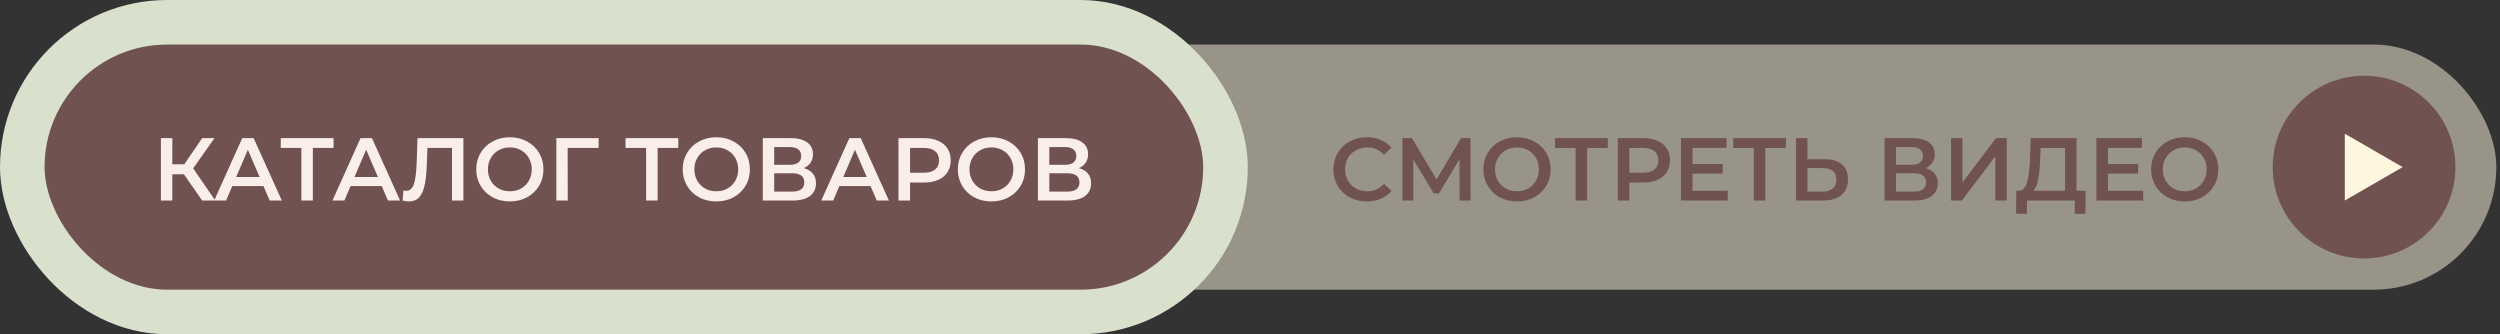
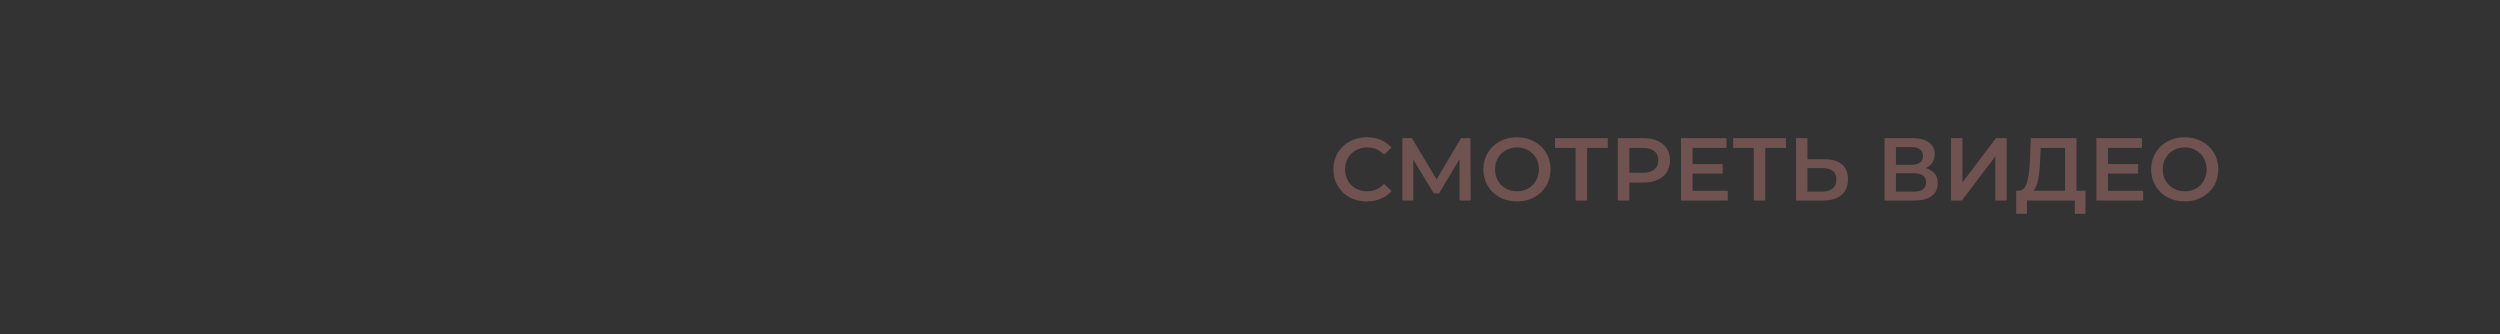
<svg xmlns="http://www.w3.org/2000/svg" width="561" height="75" viewBox="0 0 561 75" fill="none">
  <rect x="0" y="0" width="561" height="75" fill="#333333" stroke="none" />
-   <rect x="180" y="10" width="380.175" height="55" rx="27.5" fill="#FFF6DF" fill-opacity="0.5" />
-   <rect x="5" y="5" width="270" height="65" rx="32.5" fill="#705250" stroke="#D9E0CC" stroke-width="10" />
-   <path d="M41.27 39.1H38.67V45H36.11V31H38.67V36.86H41.35L45.37 31H48.13L43.35 37.78L48.31 45H45.37L41.27 39.1ZM59.121 41.76H52.121L50.741 45H48.061L54.361 31H56.921L63.241 45H60.521L59.121 41.76ZM58.261 39.72L55.621 33.6L53.001 39.72H58.261ZM74.845 33.2H70.205V45H67.625V33.2H63.005V31H74.845V33.2ZM85.664 41.76H78.664L77.284 45H74.604L80.904 31H83.464L89.784 45H87.064L85.664 41.76ZM84.804 39.72L82.164 33.6L79.544 39.72H84.804ZM103.988 31V45H101.428V33.2H95.908L95.788 36.7C95.722 38.66 95.562 40.253 95.308 41.48C95.055 42.693 94.648 43.62 94.088 44.26C93.528 44.887 92.755 45.2 91.768 45.2C91.422 45.2 90.948 45.133 90.348 45L90.528 42.74C90.702 42.793 90.902 42.82 91.128 42.82C91.942 42.82 92.515 42.34 92.848 41.38C93.195 40.407 93.408 38.88 93.488 36.8L93.688 31H103.988ZM114.407 45.2C112.98 45.2 111.693 44.893 110.547 44.28C109.4 43.653 108.5 42.793 107.847 41.7C107.193 40.593 106.867 39.36 106.867 38C106.867 36.64 107.193 35.413 107.847 34.32C108.5 33.213 109.4 32.353 110.547 31.74C111.693 31.113 112.98 30.8 114.407 30.8C115.833 30.8 117.12 31.113 118.267 31.74C119.413 32.353 120.313 33.207 120.967 34.3C121.62 35.393 121.947 36.627 121.947 38C121.947 39.373 121.62 40.607 120.967 41.7C120.313 42.793 119.413 43.653 118.267 44.28C117.12 44.893 115.833 45.2 114.407 45.2ZM114.407 42.92C115.34 42.92 116.18 42.713 116.927 42.3C117.673 41.873 118.26 41.287 118.687 40.54C119.113 39.78 119.327 38.933 119.327 38C119.327 37.067 119.113 36.227 118.687 35.48C118.26 34.72 117.673 34.133 116.927 33.72C116.18 33.293 115.34 33.08 114.407 33.08C113.473 33.08 112.633 33.293 111.887 33.72C111.14 34.133 110.553 34.72 110.127 35.48C109.7 36.227 109.487 37.067 109.487 38C109.487 38.933 109.7 39.78 110.127 40.54C110.553 41.287 111.14 41.873 111.887 42.3C112.633 42.713 113.473 42.92 114.407 42.92ZM134.321 33.2H127.381L127.401 45H124.841V31H134.341L134.321 33.2ZM152.208 33.2H147.568V45H144.988V33.2H140.368V31H152.208V33.2ZM160.735 45.2C159.308 45.2 158.022 44.893 156.875 44.28C155.728 43.653 154.828 42.793 154.175 41.7C153.522 40.593 153.195 39.36 153.195 38C153.195 36.64 153.522 35.413 154.175 34.32C154.828 33.213 155.728 32.353 156.875 31.74C158.022 31.113 159.308 30.8 160.735 30.8C162.162 30.8 163.448 31.113 164.595 31.74C165.742 32.353 166.642 33.207 167.295 34.3C167.948 35.393 168.275 36.627 168.275 38C168.275 39.373 167.948 40.607 167.295 41.7C166.642 42.793 165.742 43.653 164.595 44.28C163.448 44.893 162.162 45.2 160.735 45.2ZM160.735 42.92C161.668 42.92 162.508 42.713 163.255 42.3C164.002 41.873 164.588 41.287 165.015 40.54C165.442 39.78 165.655 38.933 165.655 38C165.655 37.067 165.442 36.227 165.015 35.48C164.588 34.72 164.002 34.133 163.255 33.72C162.508 33.293 161.668 33.08 160.735 33.08C159.802 33.08 158.962 33.293 158.215 33.72C157.468 34.133 156.882 34.72 156.455 35.48C156.028 36.227 155.815 37.067 155.815 38C155.815 38.933 156.028 39.78 156.455 40.54C156.882 41.287 157.468 41.873 158.215 42.3C158.962 42.713 159.802 42.92 160.735 42.92ZM180.369 37.72C181.263 37.96 181.943 38.373 182.409 38.96C182.876 39.533 183.109 40.253 183.109 41.12C183.109 42.347 182.656 43.3 181.749 43.98C180.843 44.66 179.529 45 177.809 45H171.169V31H177.429C179.003 31 180.229 31.313 181.109 31.94C181.989 32.567 182.429 33.453 182.429 34.6C182.429 35.333 182.249 35.967 181.889 36.5C181.543 37.033 181.036 37.44 180.369 37.72ZM173.729 36.98H177.209C178.049 36.98 178.689 36.813 179.129 36.48C179.569 36.147 179.789 35.653 179.789 35C179.789 34.347 179.569 33.853 179.129 33.52C178.689 33.173 178.049 33 177.209 33H173.729V36.98ZM177.729 43C179.569 43 180.489 42.307 180.489 40.92C180.489 39.56 179.569 38.88 177.729 38.88H173.729V43H177.729ZM195.351 41.76H188.351L186.971 45H184.291L190.591 31H193.151L199.471 45H196.751L195.351 41.76ZM194.491 39.72L191.851 33.6L189.231 39.72H194.491ZM207.378 31C208.592 31 209.645 31.2 210.538 31.6C211.445 32 212.138 32.573 212.618 33.32C213.098 34.067 213.338 34.953 213.338 35.98C213.338 36.993 213.098 37.88 212.618 38.64C212.138 39.387 211.445 39.96 210.538 40.36C209.645 40.76 208.592 40.96 207.378 40.96H204.218V45H201.618V31H207.378ZM207.258 38.76C208.392 38.76 209.252 38.52 209.838 38.04C210.425 37.56 210.718 36.873 210.718 35.98C210.718 35.087 210.425 34.4 209.838 33.92C209.252 33.44 208.392 33.2 207.258 33.2H204.218V38.76H207.258ZM222.473 45.2C221.047 45.2 219.76 44.893 218.613 44.28C217.467 43.653 216.567 42.793 215.913 41.7C215.26 40.593 214.933 39.36 214.933 38C214.933 36.64 215.26 35.413 215.913 34.32C216.567 33.213 217.467 32.353 218.613 31.74C219.76 31.113 221.047 30.8 222.473 30.8C223.9 30.8 225.187 31.113 226.333 31.74C227.48 32.353 228.38 33.207 229.033 34.3C229.687 35.393 230.013 36.627 230.013 38C230.013 39.373 229.687 40.607 229.033 41.7C228.38 42.793 227.48 43.653 226.333 44.28C225.187 44.893 223.9 45.2 222.473 45.2ZM222.473 42.92C223.407 42.92 224.247 42.713 224.993 42.3C225.74 41.873 226.327 41.287 226.753 40.54C227.18 39.78 227.393 38.933 227.393 38C227.393 37.067 227.18 36.227 226.753 35.48C226.327 34.72 225.74 34.133 224.993 33.72C224.247 33.293 223.407 33.08 222.473 33.08C221.54 33.08 220.7 33.293 219.953 33.72C219.207 34.133 218.62 34.72 218.193 35.48C217.767 36.227 217.553 37.067 217.553 38C217.553 38.933 217.767 39.78 218.193 40.54C218.62 41.287 219.207 41.873 219.953 42.3C220.7 42.713 221.54 42.92 222.473 42.92ZM242.108 37.72C243.001 37.96 243.681 38.373 244.148 38.96C244.614 39.533 244.848 40.253 244.848 41.12C244.848 42.347 244.394 43.3 243.488 43.98C242.581 44.66 241.268 45 239.548 45H232.908V31H239.168C240.741 31 241.968 31.313 242.848 31.94C243.728 32.567 244.168 33.453 244.168 34.6C244.168 35.333 243.988 35.967 243.628 36.5C243.281 37.033 242.774 37.44 242.108 37.72ZM235.468 36.98H238.948C239.788 36.98 240.428 36.813 240.868 36.48C241.308 36.147 241.528 35.653 241.528 35C241.528 34.347 241.308 33.853 240.868 33.52C240.428 33.173 239.788 33 238.948 33H235.468V36.98ZM239.468 43C241.308 43 242.228 42.307 242.228 40.92C242.228 39.56 241.308 38.88 239.468 38.88H235.468V43H239.468Z" fill="#F9EEEA" />
  <path d="M306.695 45.2C305.282 45.2 304.002 44.893 302.855 44.28C301.722 43.653 300.828 42.793 300.175 41.7C299.535 40.607 299.215 39.373 299.215 38C299.215 36.627 299.542 35.393 300.195 34.3C300.848 33.207 301.742 32.353 302.875 31.74C304.022 31.113 305.302 30.8 306.715 30.8C307.862 30.8 308.908 31 309.855 31.4C310.802 31.8 311.602 32.38 312.255 33.14L310.575 34.72C309.562 33.627 308.315 33.08 306.835 33.08C305.875 33.08 305.015 33.293 304.255 33.72C303.495 34.133 302.902 34.713 302.475 35.46C302.048 36.207 301.835 37.053 301.835 38C301.835 38.947 302.048 39.793 302.475 40.54C302.902 41.287 303.495 41.873 304.255 42.3C305.015 42.713 305.875 42.92 306.835 42.92C308.315 42.92 309.562 42.367 310.575 41.26L312.255 42.86C311.602 43.62 310.795 44.2 309.835 44.6C308.888 45 307.842 45.2 306.695 45.2ZM327.529 45L327.509 35.72L322.909 43.4H321.749L317.149 35.84V45H314.689V31H316.829L322.369 40.26L327.849 31H329.969L330.009 45H327.529ZM340.407 45.2C338.98 45.2 337.693 44.893 336.547 44.28C335.4 43.653 334.5 42.793 333.847 41.7C333.193 40.593 332.867 39.36 332.867 38C332.867 36.64 333.193 35.413 333.847 34.32C334.5 33.213 335.4 32.353 336.547 31.74C337.693 31.113 338.98 30.8 340.407 30.8C341.833 30.8 343.12 31.113 344.267 31.74C345.413 32.353 346.313 33.207 346.967 34.3C347.62 35.393 347.947 36.627 347.947 38C347.947 39.373 347.62 40.607 346.967 41.7C346.313 42.793 345.413 43.653 344.267 44.28C343.12 44.893 341.833 45.2 340.407 45.2ZM340.407 42.92C341.34 42.92 342.18 42.713 342.927 42.3C343.673 41.873 344.26 41.287 344.687 40.54C345.113 39.78 345.327 38.933 345.327 38C345.327 37.067 345.113 36.227 344.687 35.48C344.26 34.72 343.673 34.133 342.927 33.72C342.18 33.293 341.34 33.08 340.407 33.08C339.473 33.08 338.633 33.293 337.887 33.72C337.14 34.133 336.553 34.72 336.127 35.48C335.7 36.227 335.487 37.067 335.487 38C335.487 38.933 335.7 39.78 336.127 40.54C336.553 41.287 337.14 41.873 337.887 42.3C338.633 42.713 339.473 42.92 340.407 42.92ZM360.786 33.2H356.146V45H353.566V33.2H348.946V31H360.786V33.2ZM368.788 31C370.002 31 371.055 31.2 371.948 31.6C372.855 32 373.548 32.573 374.028 33.32C374.508 34.067 374.748 34.953 374.748 35.98C374.748 36.993 374.508 37.88 374.028 38.64C373.548 39.387 372.855 39.96 371.948 40.36C371.055 40.76 370.002 40.96 368.788 40.96H365.628V45H363.028V31H368.788ZM368.668 38.76C369.802 38.76 370.662 38.52 371.248 38.04C371.835 37.56 372.128 36.873 372.128 35.98C372.128 35.087 371.835 34.4 371.248 33.92C370.662 33.44 369.802 33.2 368.668 33.2H365.628V38.76H368.668ZM387.708 42.82V45H377.208V31H387.428V33.18H379.808V36.82H386.568V38.96H379.808V42.82H387.708ZM400.766 33.2H396.126V45H393.546V33.2H388.926V31H400.766V33.2ZM409.469 35.74C411.149 35.74 412.435 36.12 413.329 36.88C414.235 37.627 414.689 38.74 414.689 40.22C414.689 41.767 414.195 42.953 413.209 43.78C412.222 44.593 410.835 45 409.049 45H403.029V31H405.589V35.74H409.469ZM408.929 43C409.942 43 410.722 42.767 411.269 42.3C411.815 41.833 412.089 41.153 412.089 40.26C412.089 38.567 411.035 37.72 408.929 37.72H405.589V43H408.929ZM432.092 37.72C432.985 37.96 433.665 38.373 434.132 38.96C434.599 39.533 434.832 40.253 434.832 41.12C434.832 42.347 434.379 43.3 433.472 43.98C432.565 44.66 431.252 45 429.532 45H422.892V31H429.152C430.725 31 431.952 31.313 432.832 31.94C433.712 32.567 434.152 33.453 434.152 34.6C434.152 35.333 433.972 35.967 433.612 36.5C433.265 37.033 432.759 37.44 432.092 37.72ZM425.452 36.98H428.932C429.772 36.98 430.412 36.813 430.852 36.48C431.292 36.147 431.512 35.653 431.512 35C431.512 34.347 431.292 33.853 430.852 33.52C430.412 33.173 429.772 33 428.932 33H425.452V36.98ZM429.452 43C431.292 43 432.212 42.307 432.212 40.92C432.212 39.56 431.292 38.88 429.452 38.88H425.452V43H429.452ZM437.814 31H440.374V40.94L447.894 31H450.314V45H447.754V35.08L440.234 45H437.814V31ZM467.983 42.8V47.98H465.583V45H454.843V47.98H452.423L452.443 42.8H453.043C453.923 42.76 454.536 42.113 454.883 40.86C455.243 39.593 455.463 37.787 455.543 35.44L455.703 31H465.963V42.8H467.983ZM457.823 35.68C457.756 37.493 457.609 39.007 457.383 40.22C457.156 41.42 456.796 42.28 456.303 42.8H463.403V33.2H457.923L457.823 35.68ZM480.931 42.82V45H470.431V31H480.651V33.18H473.031V36.82H479.791V38.96H473.031V42.82H480.931ZM490.251 45.2C488.824 45.2 487.537 44.893 486.391 44.28C485.244 43.653 484.344 42.793 483.691 41.7C483.037 40.593 482.711 39.36 482.711 38C482.711 36.64 483.037 35.413 483.691 34.32C484.344 33.213 485.244 32.353 486.391 31.74C487.537 31.113 488.824 30.8 490.251 30.8C491.677 30.8 492.964 31.113 494.111 31.74C495.257 32.353 496.157 33.207 496.811 34.3C497.464 35.393 497.791 36.627 497.791 38C497.791 39.373 497.464 40.607 496.811 41.7C496.157 42.793 495.257 43.653 494.111 44.28C492.964 44.893 491.677 45.2 490.251 45.2ZM490.251 42.92C491.184 42.92 492.024 42.713 492.771 42.3C493.517 41.873 494.104 41.287 494.531 40.54C494.957 39.78 495.171 38.933 495.171 38C495.171 37.067 494.957 36.227 494.531 35.48C494.104 34.72 493.517 34.133 492.771 33.72C492.024 33.293 491.184 33.08 490.251 33.08C489.317 33.08 488.477 33.293 487.731 33.72C486.984 34.133 486.397 34.72 485.971 35.48C485.544 36.227 485.331 37.067 485.331 38C485.331 38.933 485.544 39.78 485.971 40.54C486.397 41.287 486.984 41.873 487.731 42.3C488.477 42.713 489.317 42.92 490.251 42.92Z" fill="#705250" />
-   <circle cx="530.5" cy="37.5" r="20.5" fill="#705250" />
-   <path d="M539.155 37.5L526.172 44.996L526.172 30.004L539.155 37.5Z" fill="#FFF6DF" />
</svg>